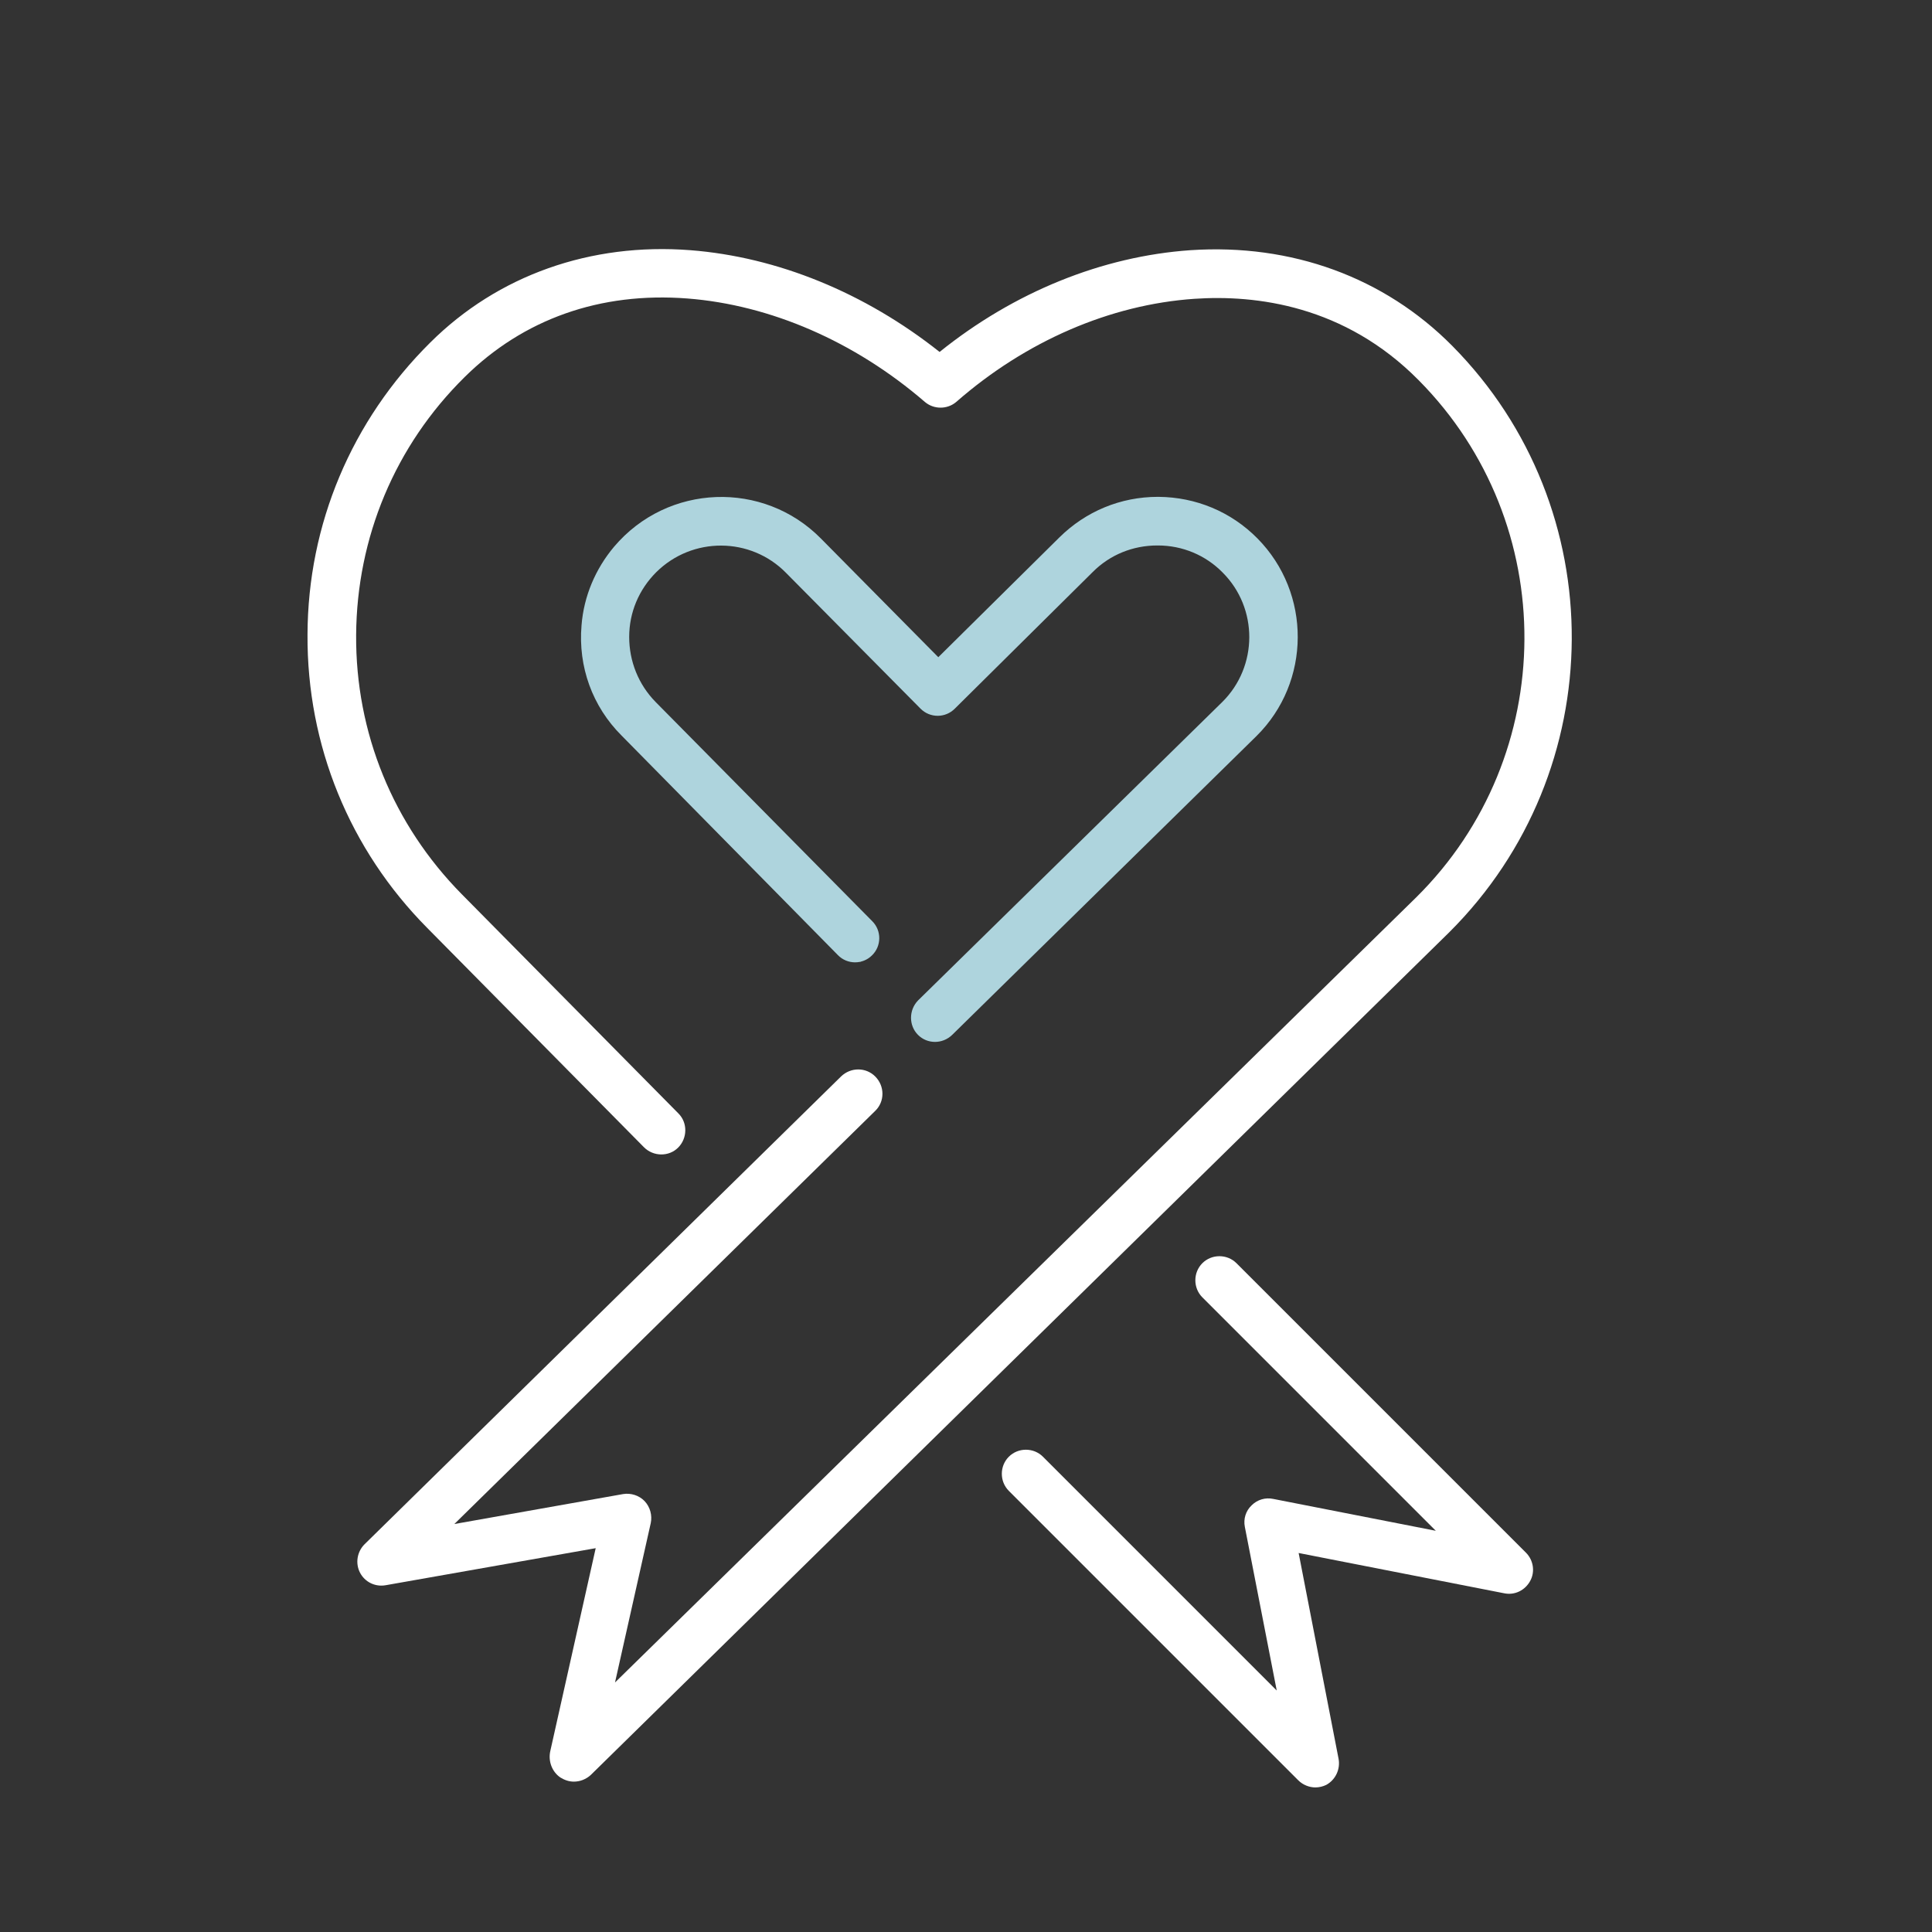
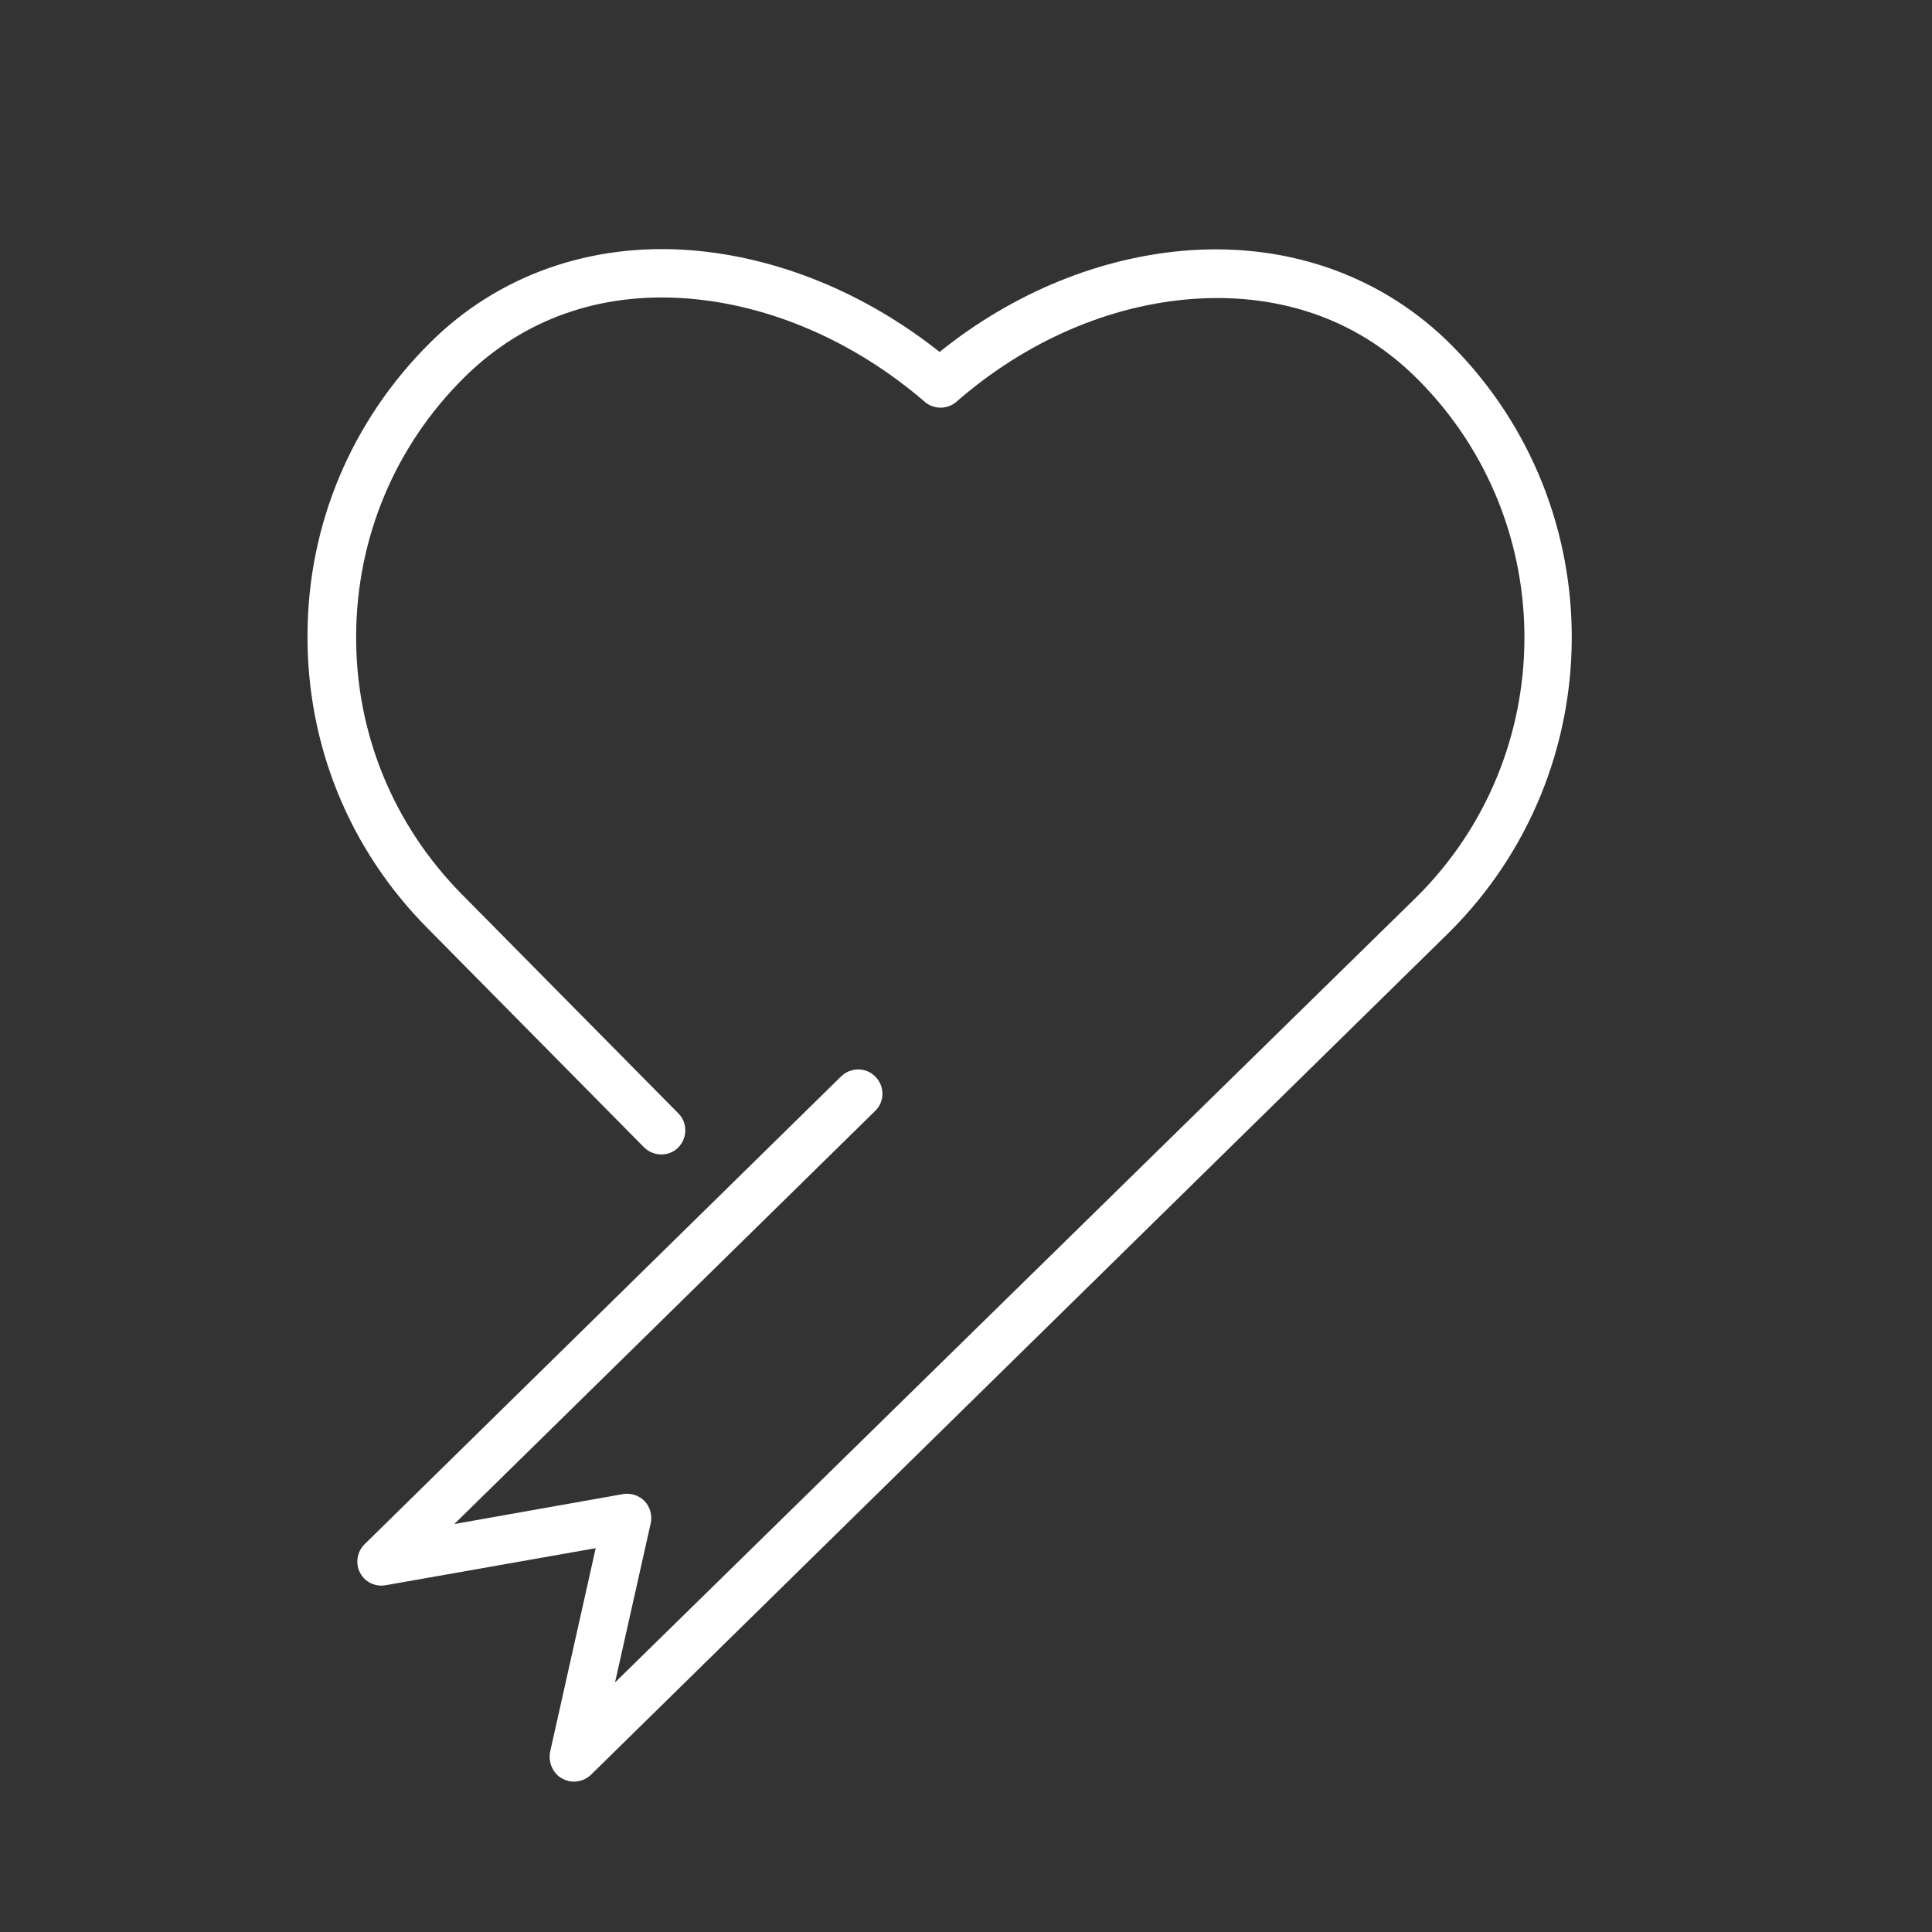
<svg xmlns="http://www.w3.org/2000/svg" version="1.1" id="Layer_1" x="0px" y="0px" viewBox="0 0 600 600" style="enable-background:new 0 0 600 600;" xml:space="preserve">
  <rect x="0" y="0" width="600" height="600" fill="#333333" stroke="none" />
  <style type="text/css">
	.st0{fill:#FFFFFF;}
	.st1{fill:#AED4DD;}
	.st2{fill:#20A06E;}
	.st3{fill:#C0D7B9;}
</style>
  <g>
    <g>
-       <path class="st1" d="M285.1,321.4c-2.9-2.9-2.9-7.7,0-10.7l94.5-92.7c11.1-11,11.2-29.1,0.1-40.2c-5.3-5.4-12.5-8.4-20.1-8.4    c0,0-0.1,0-0.2,0c-7.6,0-14.7,2.9-20,8.2l-42.9,42.5c-1.4,1.4-3.3,2.2-5.3,2.2c0,0,0,0,0,0c-2,0-3.9-0.8-5.3-2.2l-41.8-42.2    c-11-11.2-29.1-11.3-40.3-0.2c-5.4,5.4-8.4,12.5-8.4,20.1c0,7.6,2.9,14.8,8.2,20.2l67.3,68.1c2.9,2.9,2.9,7.7-0.1,10.6    c-2.9,2.9-7.7,2.9-10.6-0.1L193,228.4c-9-9-13.5-21.3-12.4-34.2c0.7-9,4.3-17.5,10.1-24.4c16.7-19.7,46.4-20.6,64.2-2.6l36.5,36.9    l37.6-37.2c8.2-8.1,19-12.6,30.6-12.6c0.1,0,0.2,0,0.2,0c11.6,0.1,22.5,4.6,30.7,12.9c16.8,17,16.7,44.6-0.3,61.4l-94.5,92.8    C292.7,324.3,288,324.3,285.1,321.4L285.1,321.4z" />
-     </g>
+       </g>
    <g>
      <g>
-         <path class="st0" d="M267,298.7c0.1,0,0.2,0,0.3-0.1C267.2,298.6,267.1,298.6,267,298.7z" />
        <path class="st0" d="M451,107.4c-21.1-21.3-49.9-31.8-81.3-29.7c-27.4,1.9-54.8,13-77.9,31.6c-23.2-18.4-50.4-29.5-77.4-31.6     c-31-2.4-59.8,7.8-80.8,28.7c-24.4,24.2-38,56.4-38.1,90.7c-0.2,34.3,13,66.7,37.2,91.1l67.3,68.1c2.9,2.9,7.7,3,10.6,0.1     c2.9-2.9,3-7.7,0.1-10.6l-67.3-68.1c-21.3-21.6-33-50.1-32.8-80.5c0.2-30.3,12.1-58.8,33.7-80.1c18.2-18,42.1-26.5,69.2-24.4     c25.7,2,51.9,13.3,73.7,32.1c2.8,2.4,7,2.4,9.8,0c21.6-18.9,47.8-30.2,73.9-32c19.1-1.3,46.7,2,69.7,25.3     c44.1,44.5,43.7,116.6-0.8,160.6L191,522.5l11.1-49.5c0.5-2.4-0.2-5-1.9-6.8c-1.7-1.8-4.3-2.6-6.7-2.2l-52.4,9.3L271.8,345     c3-2.9,3-7.7,0-10.7l0,0c-2.9-2.9-7.6-2.9-10.6,0l-148,145.3c-2.3,2.3-2.9,5.9-1.4,8.8c1.5,2.9,4.7,4.5,8,3.9l65.2-11.5l-14.1,63     c-0.7,3.1,0.5,6.4,3.1,8.2c1.3,0.8,2.7,1.3,4.2,1.3c1.9,0,3.8-0.7,5.3-2.1l266.5-261.6l0.1-0.1     C500.4,239.4,500.9,157.8,451,107.4z" />
      </g>
      <g>
-         <path class="st0" d="M408.5,555.1c-1.9,0-3.9-0.8-5.3-2.2L313.3,463c-2.9-2.9-2.9-7.7,0-10.6c2.9-2.9,7.7-2.9,10.6,0l72.6,72.6     l-9.9-50.8c-0.5-2.5,0.3-5,2.1-6.7c1.8-1.8,4.3-2.5,6.7-2l50.5,9.9l-72.5-72.5c-2.9-2.9-2.9-7.7,0-10.6c2.9-2.9,7.7-2.9,10.6,0     l89.9,89.9c2.3,2.3,2.9,5.9,1.3,8.8c-1.6,2.9-4.8,4.5-8.1,3.8l-63.8-12.5l12.4,63.9c0.6,3.2-0.9,6.5-3.8,8.1     C410.9,554.8,409.7,555.1,408.5,555.1z" />
-       </g>
+         </g>
    </g>
  </g>
</svg>